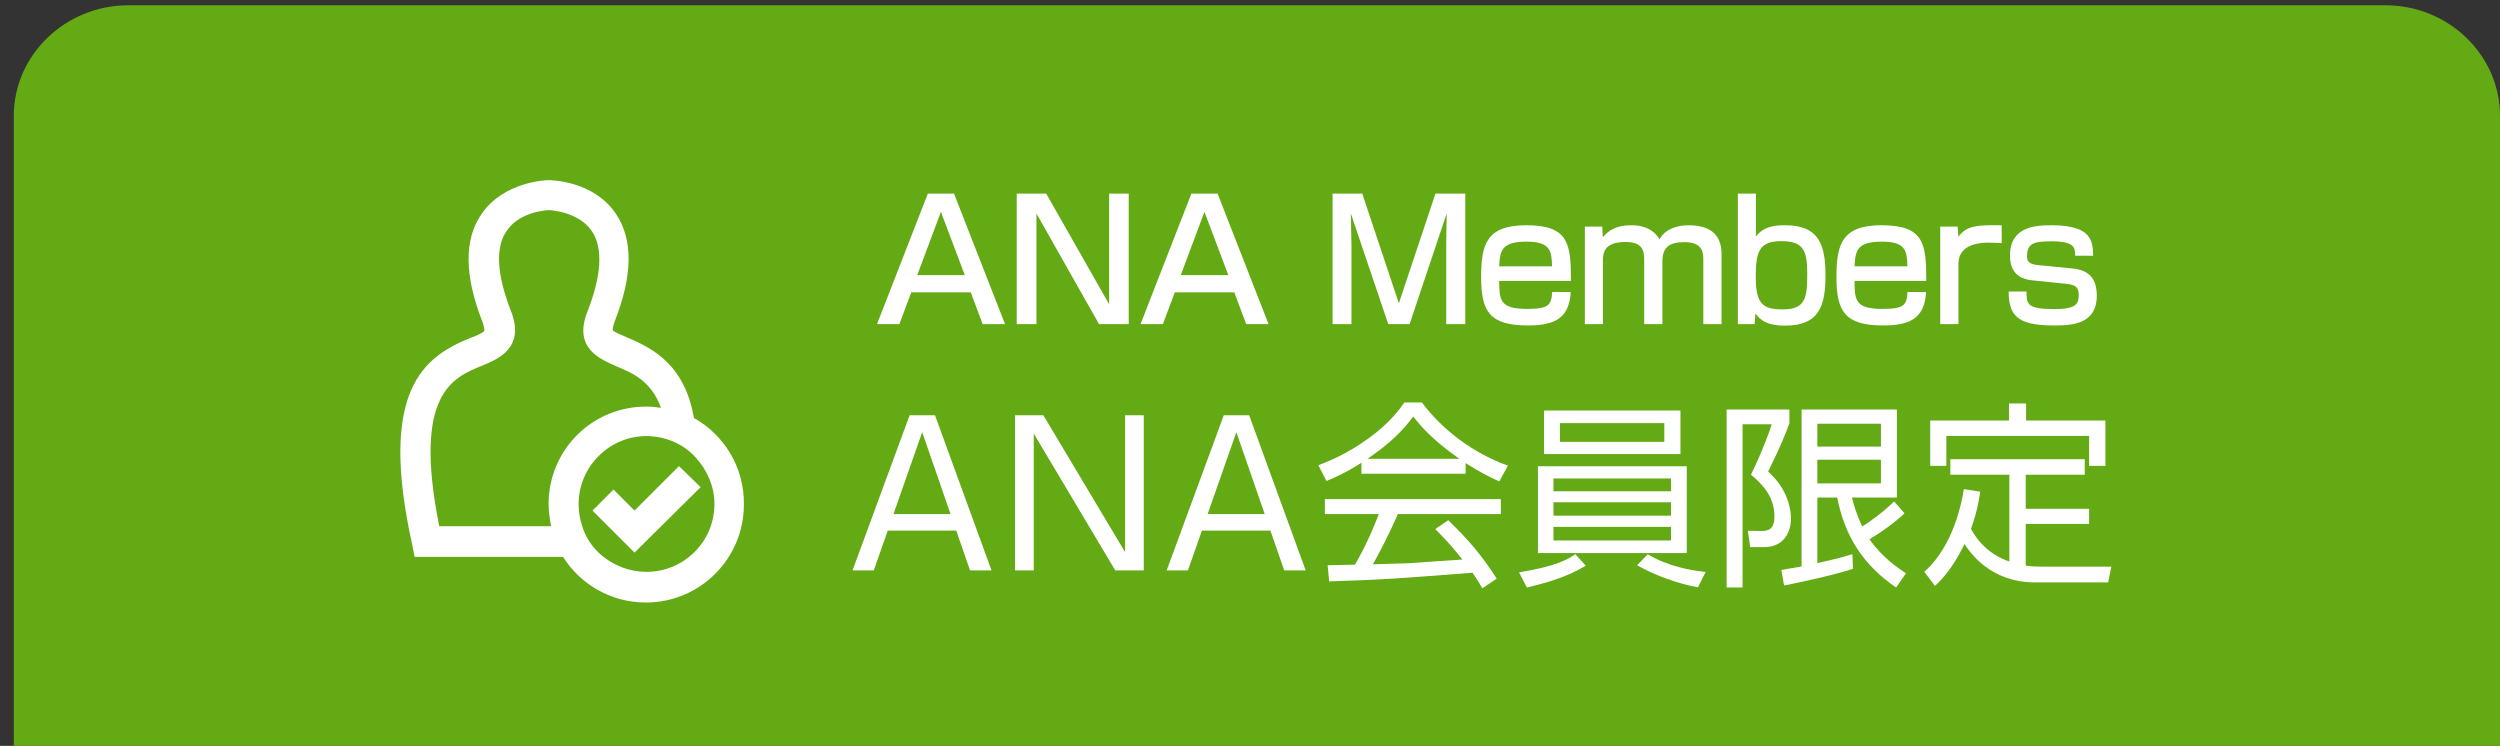
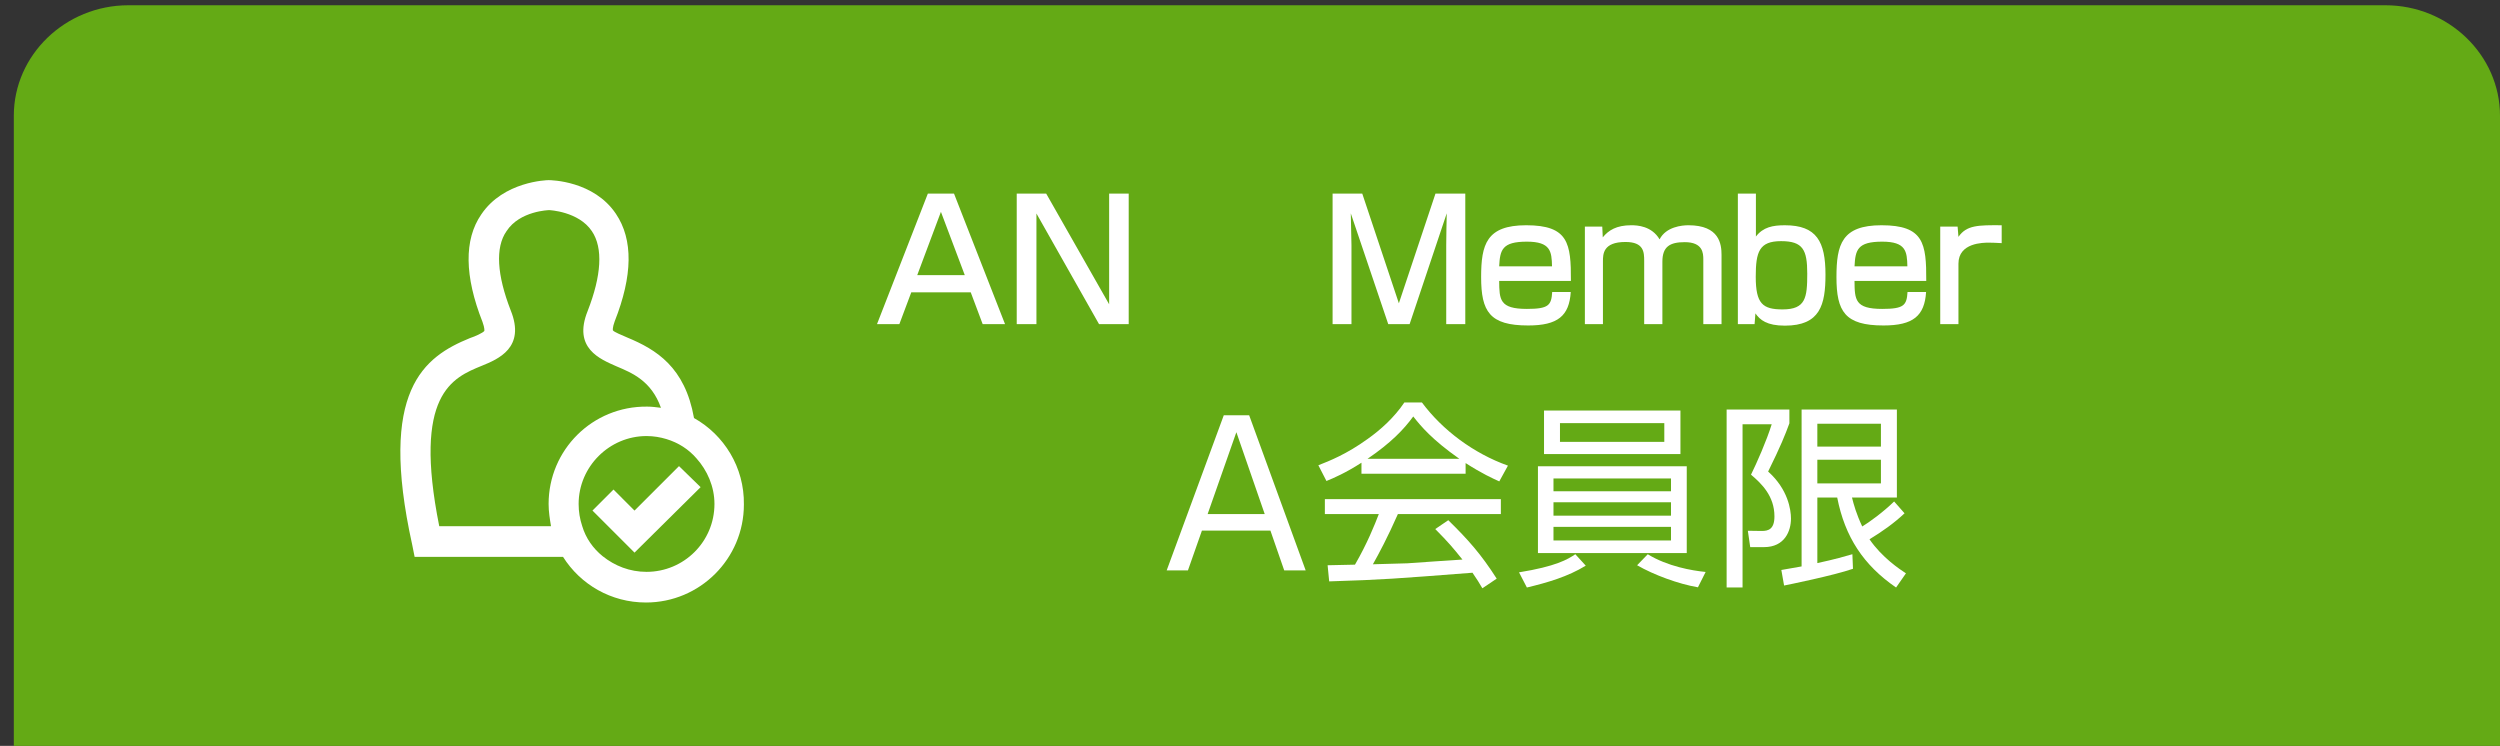
<svg xmlns="http://www.w3.org/2000/svg" version="1.1" x="0px" y="0px" width="181px" height="54px" viewBox="-0.868 0 181 54" enable-background="new -0.868 0 181 54" xml:space="preserve">
  <rect x="-0.868" y="0" width="181" height="54" fill="#333333" stroke="none" />
  <defs>
</defs>
  <path fill="#64AA15" d="M171.836,0.381H8.427c-4.563,0-8.295,3.602-8.295,8v2v23v2v2v25.457v2h180v-2V37.381v-2v-2v-23v-2  C180.132,3.982,176.397,0.381,171.836,0.381z" />
-   <path fill="#FFFFFF" d="M63.406,38.417l-1.012,2.879h-1.539l4.133-11.229h1.839l4.09,11.229h-1.555l-0.998-2.879H63.406z   M67.952,37.22L65.9,31.291l-2.081,5.929H67.952z" />
-   <path fill="#FFFFFF" d="M74.671,30.066l5.916,9.904v-9.904h1.354v11.229h-2.066l-5.899-9.905v9.905H72.62V30.066H74.671z" />
  <path fill="#FFFFFF" d="M86.151,38.417l-1.012,2.879h-1.539l4.133-11.229h1.839l4.091,11.229h-1.554l-0.998-2.879H86.151z   M90.698,37.22l-2.053-5.929l-2.081,5.929H90.698z" />
  <path fill="#FFFFFF" d="M105.241,34.298h-7.539V33.5c-1.125,0.727-2.009,1.111-2.535,1.324l-0.586-1.139  c0.799-0.313,2.039-0.799,3.577-1.91c0.941-0.67,1.91-1.539,2.65-2.637h1.271c1.495,2.01,3.748,3.69,6.228,4.574l-0.627,1.141  c-0.472-0.214-1.24-0.557-2.438-1.326V34.298z M103.987,37.662c1.454,1.425,2.366,2.451,3.506,4.232l-1.039,0.697  c-0.215-0.37-0.386-0.654-0.714-1.126c-5.743,0.442-6.37,0.499-10.375,0.627l-0.114-1.168c0.271,0,1.539-0.028,1.981-0.043  c0.883-1.524,1.425-2.879,1.726-3.663h-3.906v-1.083h12.742v1.083h-7.455c-0.728,1.653-1.381,2.879-1.81,3.635  c0.897-0.029,2.267-0.058,2.494-0.07c0.627-0.043,3.42-0.242,3.99-0.271c-0.699-0.869-0.998-1.227-1.968-2.209L103.987,37.662z   M104.786,33.215c-1.968-1.382-2.779-2.352-3.334-3.063c-0.686,0.939-1.611,1.908-3.308,3.063H104.786z" />
  <path fill="#FFFFFF" d="M113.94,40.954c-1.297,0.798-2.777,1.226-4.261,1.582l-0.57-1.099c2.665-0.428,3.534-0.939,4.076-1.312  L113.94,40.954z M121.253,33.757v6.285h-10.774v-6.285H121.253z M120.796,29.724v3.149h-9.877v-3.149H120.796z M111.604,34.641  v0.926h8.508v-0.926H111.604z M111.604,36.365v0.969h8.508v-0.969H111.604z M111.604,38.146v0.983h8.508v-0.983H111.604z   M112.074,30.636v1.354h7.554v-1.354H112.074z M118.43,40.127c1.438,0.884,3.206,1.184,4.19,1.283l-0.557,1.111  c-1.411-0.242-3.193-0.897-4.404-1.597L118.43,40.127z" />
  <path fill="#FFFFFF" d="M128.684,29.652v0.996c-0.313,0.855-0.627,1.641-1.539,3.492c1.439,1.282,1.654,2.766,1.654,3.406  c0,0.884-0.443,2.066-1.953,2.066h-0.998l-0.171-1.184l1.013,0.014c0.455,0,0.912-0.112,0.912-1.055c0-1.48-0.939-2.38-1.697-3.021  c0.414-0.84,1.127-2.45,1.498-3.647h-2.11v11.815h-1.153V29.652H128.684z M137.021,37.163c-0.77,0.727-1.625,1.325-2.537,1.881  c0.912,1.325,2.182,2.166,2.639,2.466l-0.715,1.026c-2.363-1.625-3.703-3.663-4.262-6.515h-1.438v4.746  c1.27-0.271,2.039-0.498,2.537-0.642l0.043,1.055c-1.385,0.484-4.762,1.169-4.988,1.212l-0.199-1.126  c0.385-0.071,0.555-0.1,1.467-0.257V29.652h6.898v6.369h-3.25c0.129,0.515,0.313,1.185,0.742,2.096  c0.498-0.299,1.523-1.041,2.309-1.811L137.021,37.163z M135.311,30.679h-4.604v1.653h4.604V30.679z M135.311,33.286h-4.604v1.711  h4.604V33.286z" />
-   <path fill="#FFFFFF" d="M144.609,34.369h-4.273v-1.125h9.732v1.125h-4.273v2.466h4.588v1.098h-4.588v3.021  c0.213,0.028,0.584,0.071,1.152,0.071h5.047l-0.23,1.14h-5.314c-3.234,0-4.703-2.194-5.088-2.779  c-0.557,1.155-1.256,2.238-2.139,3.036l-0.77-1.025c1.496-1.326,2.465-3.521,2.863-5.986l1.184,0.187  c-0.084,0.526-0.199,1.41-0.67,2.693c0.912,1.682,2.295,2.194,2.779,2.364V34.369L144.609,34.369z M145.822,29.211v1.238h5.742  v3.279h-1.182v-2.168h-10.334v2.168h-1.168v-3.279h5.701v-1.238H145.822z" />
  <polygon fill="#FFFFFF" points="45.07,36.966 43.548,35.443 42.026,36.966 45.07,40.01 49.856,35.27 48.292,33.747 " />
  <path fill="#FFFFFF" d="M49.378,30.266c-0.653-3.697-2.74-4.96-4.828-5.828c-0.393-0.175-0.957-0.393-1.045-0.522  c0,0-0.045-0.175,0.131-0.651c1.305-3.307,1.349-5.917,0.087-7.787c-1.61-2.394-4.698-2.436-4.872-2.436  c-0.131,0-3.264,0.086-4.873,2.479c-1.262,1.826-1.219,4.479,0.087,7.786c0.175,0.479,0.132,0.651,0.132,0.651  c-0.089,0.132-0.652,0.393-1.045,0.521c-3.307,1.351-6.654,3.74-4.176,14.965l0.174,0.871h10.744  c1.262,2.002,3.48,3.306,6.004,3.306c3.915,0,7.091-3.175,7.091-7.091C53.031,33.833,51.552,31.484,49.378,30.266z M38.851,36.486  c0,0.565,0.087,1.086,0.174,1.609h-8.092c-1.913-9.57,0.957-10.746,3.089-11.615c1.175-0.479,3.176-1.306,2.088-4.002  c-1-2.566-1.131-4.568-0.305-5.742c0.958-1.479,3.089-1.523,3.089-1.523s2.132,0.088,3.089,1.523  c0.826,1.218,0.694,3.22-0.306,5.785c-1.086,2.697,0.914,3.48,2.089,4.002c1.132,0.479,2.522,1.045,3.219,3.002  c-0.347-0.043-0.651-0.086-1-0.086C42.026,29.396,38.851,32.57,38.851,36.486z M45.941,41.402c-1.219,0-2.306-0.437-3.176-1.133  c-0.696-0.563-1.22-1.305-1.479-2.174c-0.174-0.523-0.261-1.044-0.261-1.609c0-2.697,2.22-4.916,4.916-4.916  c0.521,0,1,0.086,1.435,0.217c0.871,0.263,1.61,0.74,2.176,1.393c0.783,0.87,1.307,2.045,1.307,3.307  C50.857,39.227,48.638,41.402,45.941,41.402z" />
  <g>
    <g>
      <path fill="#FFFFFF" d="M71.897,23.469h-1.619l-0.864-2.303h-4.306l-0.863,2.303h-1.619l3.682-9.451h1.895L71.897,23.469z     M65.54,19.919h3.442l-1.727-4.582L65.54,19.919z" />
      <path fill="#FFFFFF" d="M74.877,14.018l4.557,8.012v-8.012h1.416v9.451h-2.147l-4.533-8.012v8.012h-1.427v-9.451H74.877z" />
-       <path fill="#FFFFFF" d="M90.977,23.469h-1.619l-0.863-2.303h-4.307l-0.863,2.303h-1.619l3.683-9.451h1.895L90.977,23.469z     M84.62,19.919h3.442l-1.728-4.582L84.62,19.919z" />
-       <path fill="#FFFFFF" d="M97.76,14.018l2.65,7.94l2.65-7.94h2.159v9.451h-1.38v-5.721c0-0.479,0.024-1.775,0.037-2.303    l-2.688,8.023h-1.547l-2.711-8.023c0.013,0.275,0.049,1.991,0.049,2.314v5.709h-1.367v-9.451H97.76z" />
+       <path fill="#FFFFFF" d="M97.76,14.018l2.65,7.94l2.65-7.94h2.159v9.451h-1.38v-5.721c0-0.479,0.024-1.775,0.037-2.303    l-2.688,8.023h-1.547l-2.711-8.023c0.013,0.275,0.049,1.991,0.049,2.314v5.709h-1.367v-9.451z" />
      <path fill="#FFFFFF" d="M107.672,20.339c0.013,1.354,0.024,2.026,2.004,2.026c1.583,0,1.774-0.264,1.835-1.224h1.343    c-0.108,1.728-0.936,2.423-3.082,2.423c-2.795,0-3.406-1.007-3.406-3.502c0-2.362,0.384-3.754,3.262-3.754    c3.059,0,3.251,1.308,3.238,4.03H107.672z M111.498,19.283c-0.023-1.079-0.096-1.787-1.822-1.787c-1.799,0-1.943,0.6-2.004,1.787    H111.498z" />
      <path fill="#FFFFFF" d="M115.136,16.404l0.036,0.78c0.42-0.516,0.996-0.876,2.063-0.876c0.432,0,1.475,0.048,2.051,1.02    c0.468-0.911,1.619-1.02,2.087-1.02c2.255,0,2.398,1.379,2.398,2.146v5.014h-1.319v-4.689c0-0.456-0.036-1.247-1.344-1.247    c-1.079,0-1.619,0.323-1.619,1.415v4.521h-1.318v-4.581c0-0.636-0.024-1.368-1.355-1.368c-1.631,0-1.631,0.888-1.631,1.403v4.546    h-1.308v-7.064H115.136z" />
      <path fill="#FFFFFF" d="M126.26,14.018v3.106c0.528-0.684,1.224-0.815,2.099-0.815c2.303,0,2.938,1.188,2.938,3.574    c0,2.183-0.384,3.694-2.938,3.694c-1.307,0-1.799-0.408-2.135-0.888l-0.06,0.779h-1.211v-9.451H126.26z M126.248,20.039    c0,1.954,0.504,2.362,1.943,2.362c1.679,0,1.786-0.852,1.786-2.591c0-1.727-0.312-2.351-1.895-2.351    S126.248,18.228,126.248,20.039z" />
      <path fill="#FFFFFF" d="M133.399,20.339c0.012,1.354,0.024,2.026,2.003,2.026c1.583,0,1.775-0.264,1.835-1.224h1.344    c-0.108,1.728-0.936,2.423-3.083,2.423c-2.794,0-3.406-1.007-3.406-3.502c0-2.362,0.384-3.754,3.263-3.754    c3.059,0,3.25,1.308,3.238,4.03H133.399z M137.226,19.283c-0.024-1.079-0.096-1.787-1.823-1.787c-1.799,0-1.943,0.6-2.003,1.787    H137.226z" />
      <path fill="#FFFFFF" d="M140.863,16.404l0.061,0.744c0.588-0.852,1.427-0.852,3.13-0.84v1.295    c-0.455-0.023-0.659-0.035-0.923-0.035c-0.408,0-2.207,0-2.207,1.522v4.378h-1.319v-7.064H140.863z" />
-       <path fill="#FFFFFF" d="M149.37,18.516c0-0.54,0.012-1.044-1.68-1.044c-1.211,0-1.799,0.097-1.799,1.056    c0,0.372,0.072,0.6,0.863,0.672l2.447,0.24c1.187,0.119,1.738,0.743,1.738,1.967c0,2.087-1.822,2.158-3.118,2.158    c-2.746,0-3.238-0.804-3.262-2.458h1.295c0,0.875,0,1.271,1.991,1.271c1.559,0,1.787-0.335,1.787-1.02    c0-0.575-0.229-0.743-0.96-0.815l-2.446-0.252c-1.571-0.155-1.571-1.463-1.571-1.774c0-2.146,1.883-2.207,3.034-2.207    c2.927,0,2.963,1.199,2.986,2.207H149.37z" />
    </g>
  </g>
  <rect id="_x3C_スライス_x3E__13_" fill="none" width="180" height="54" />
</svg>